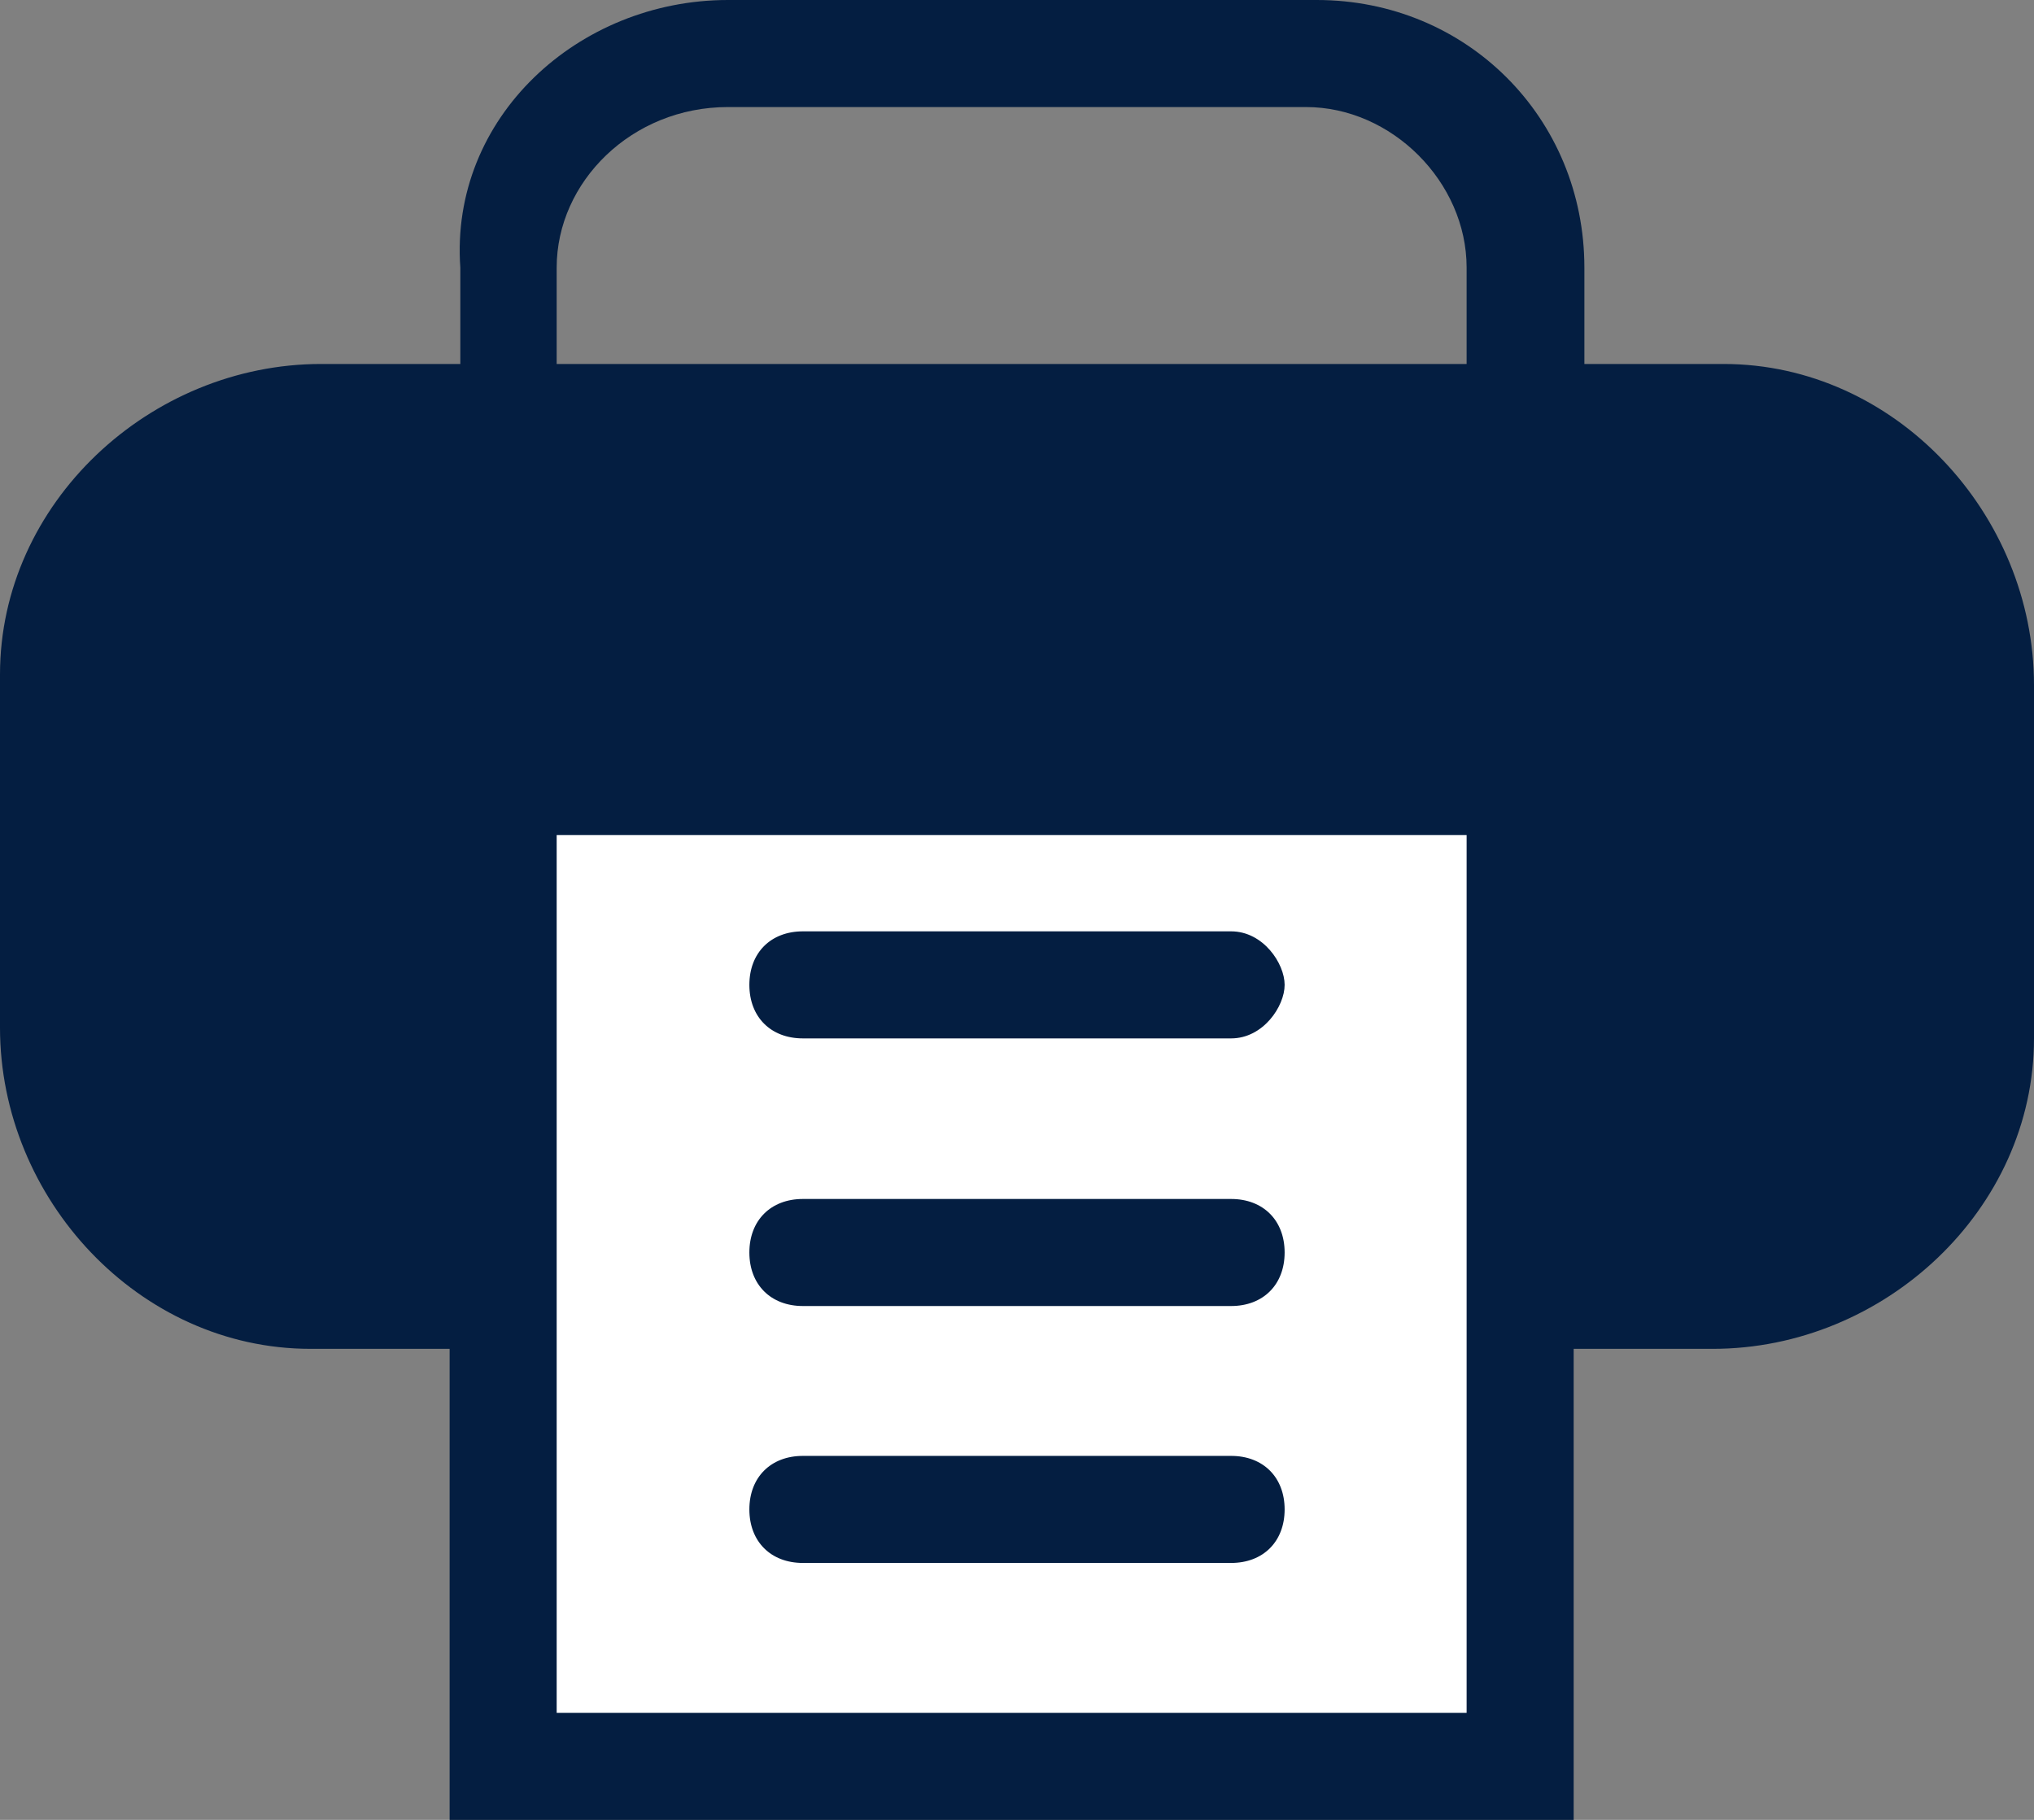
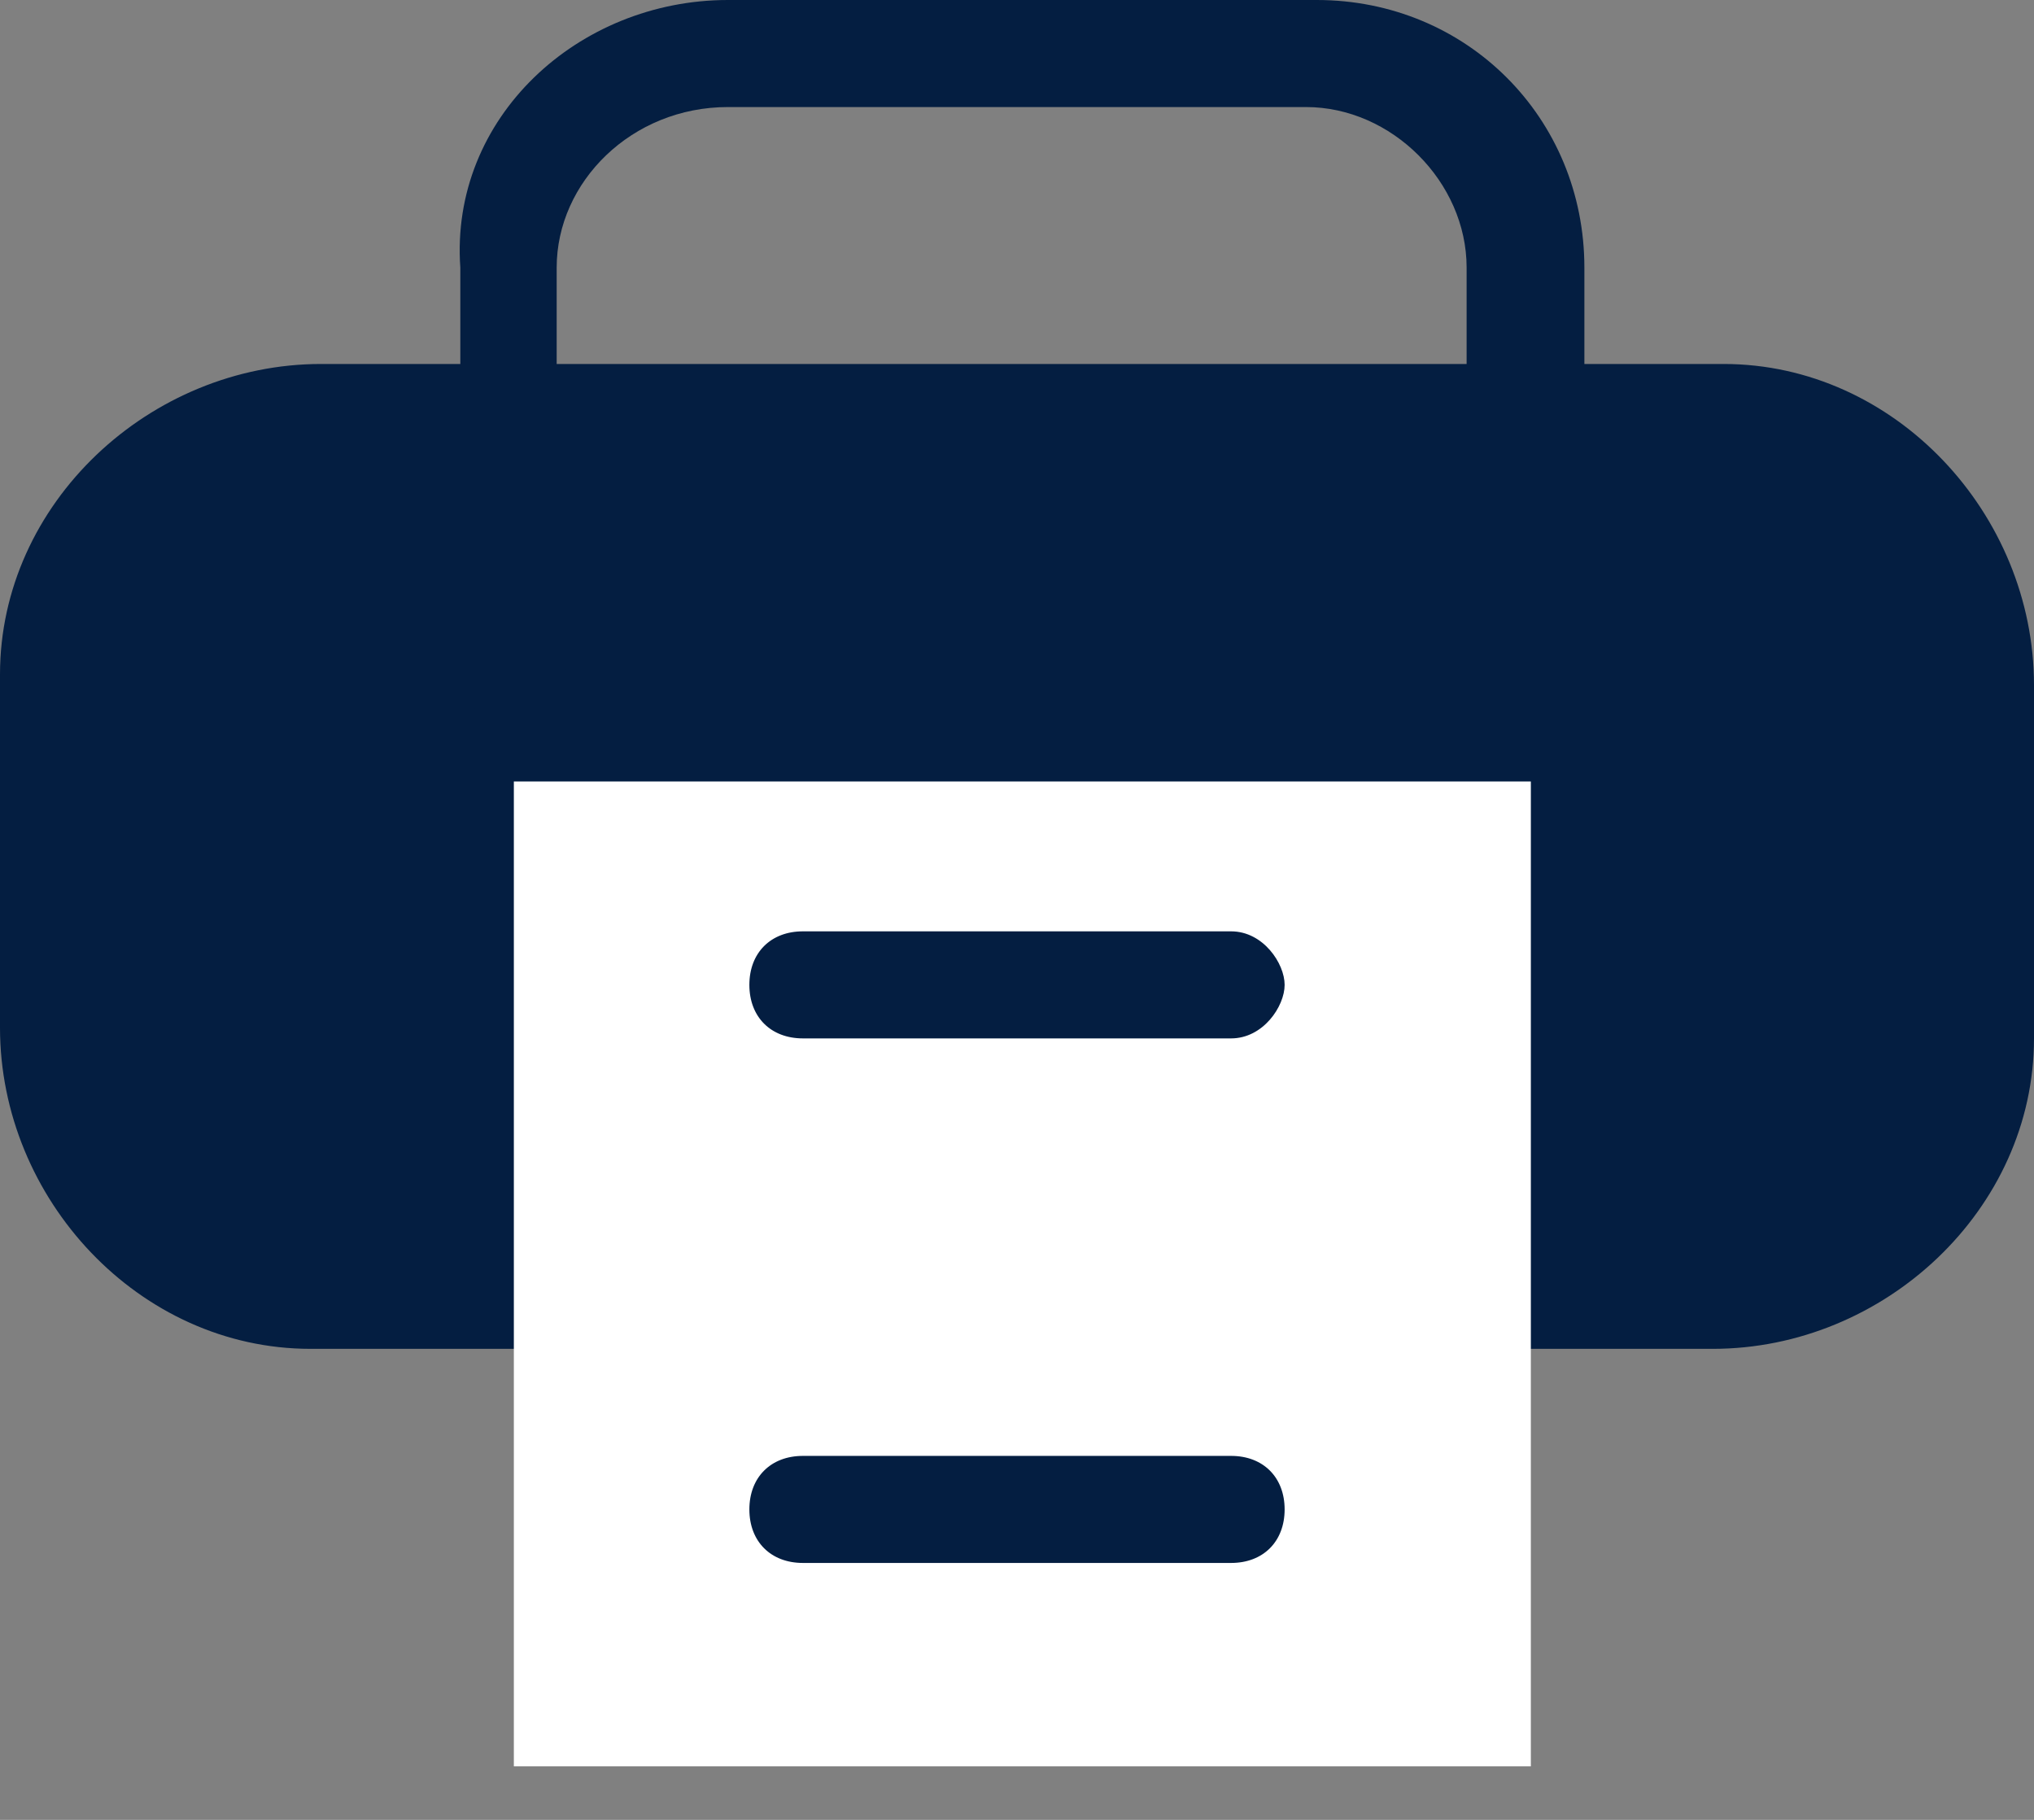
<svg xmlns="http://www.w3.org/2000/svg" version="1.1" id="Layer_1" x="0px" y="0px" viewBox="0 0 19 17" style="enable-background:new 0 0 19 17;" xml:space="preserve">
  <rect x="0" y="0" width="19" height="17" fill="#808080" stroke="none" />
  <style type="text/css">
	.st0{fill:#041E41;}
	.st1{fill:#FFFFFF;}
</style>
  <title>mobile_export</title>
  <g>
    <g>
      <path class="st0" d="M3,3.4c-1.6,0-3,1.3-3,2.9c0,0,0,0.1,0,0.1v3.2c0,1.6,1.3,3,2.9,3c0,0,0.1,0,0.1,0h13c1.6,0,3-1.3,3-2.9    c0,0,0-0.1,0-0.1V6.4c0-1.6-1.3-3-2.9-3c0,0-0.1,0-0.1,0C16,3.4,3,3.4,3,3.4z" />
      <path class="st0" d="M12.2,8.3H6.8c-1.4,0-2.5-1.1-2.5-2.5V2.5C4.2,1.1,5.4,0,6.8,0h5.5c1.4,0,2.5,1.1,2.5,2.5v3.3    C14.8,7.1,13.6,8.3,12.2,8.3z M6.8,1C5.9,1,5.2,1.7,5.2,2.5v3.3c0,0.8,0.7,1.5,1.5,1.5h5.5c0.8,0,1.5-0.7,1.5-1.5V2.5    c0-0.8-0.7-1.5-1.5-1.5H6.8z" />
    </g>
  </g>
  <rect x="4.8" y="7.3" class="st1" width="9.5" height="9.2" />
  <g>
    <g>
-       <path class="st0" d="M14.8,17H4.2V6.8h10.5V17z M5.2,16h8.5V7.8H5.2V16z" />
-     </g>
+       </g>
  </g>
-   <path class="st0" d="M11.5,12.2h-4c-0.3,0-0.5-0.2-0.5-0.5s0.2-0.5,0.5-0.5h4c0.3,0,0.5,0.2,0.5,0.5S11.8,12.2,11.5,12.2z" />
  <path class="st0" d="M11.5,9.7h-4C7.2,9.7,7,9.5,7,9.2s0.2-0.5,0.5-0.5h4C11.8,8.7,12,9,12,9.2S11.8,9.7,11.5,9.7z" />
  <path class="st0" d="M11.5,14.6h-4c-0.3,0-0.5-0.2-0.5-0.5s0.2-0.5,0.5-0.5h4c0.3,0,0.5,0.2,0.5,0.5S11.8,14.6,11.5,14.6z" />
</svg>